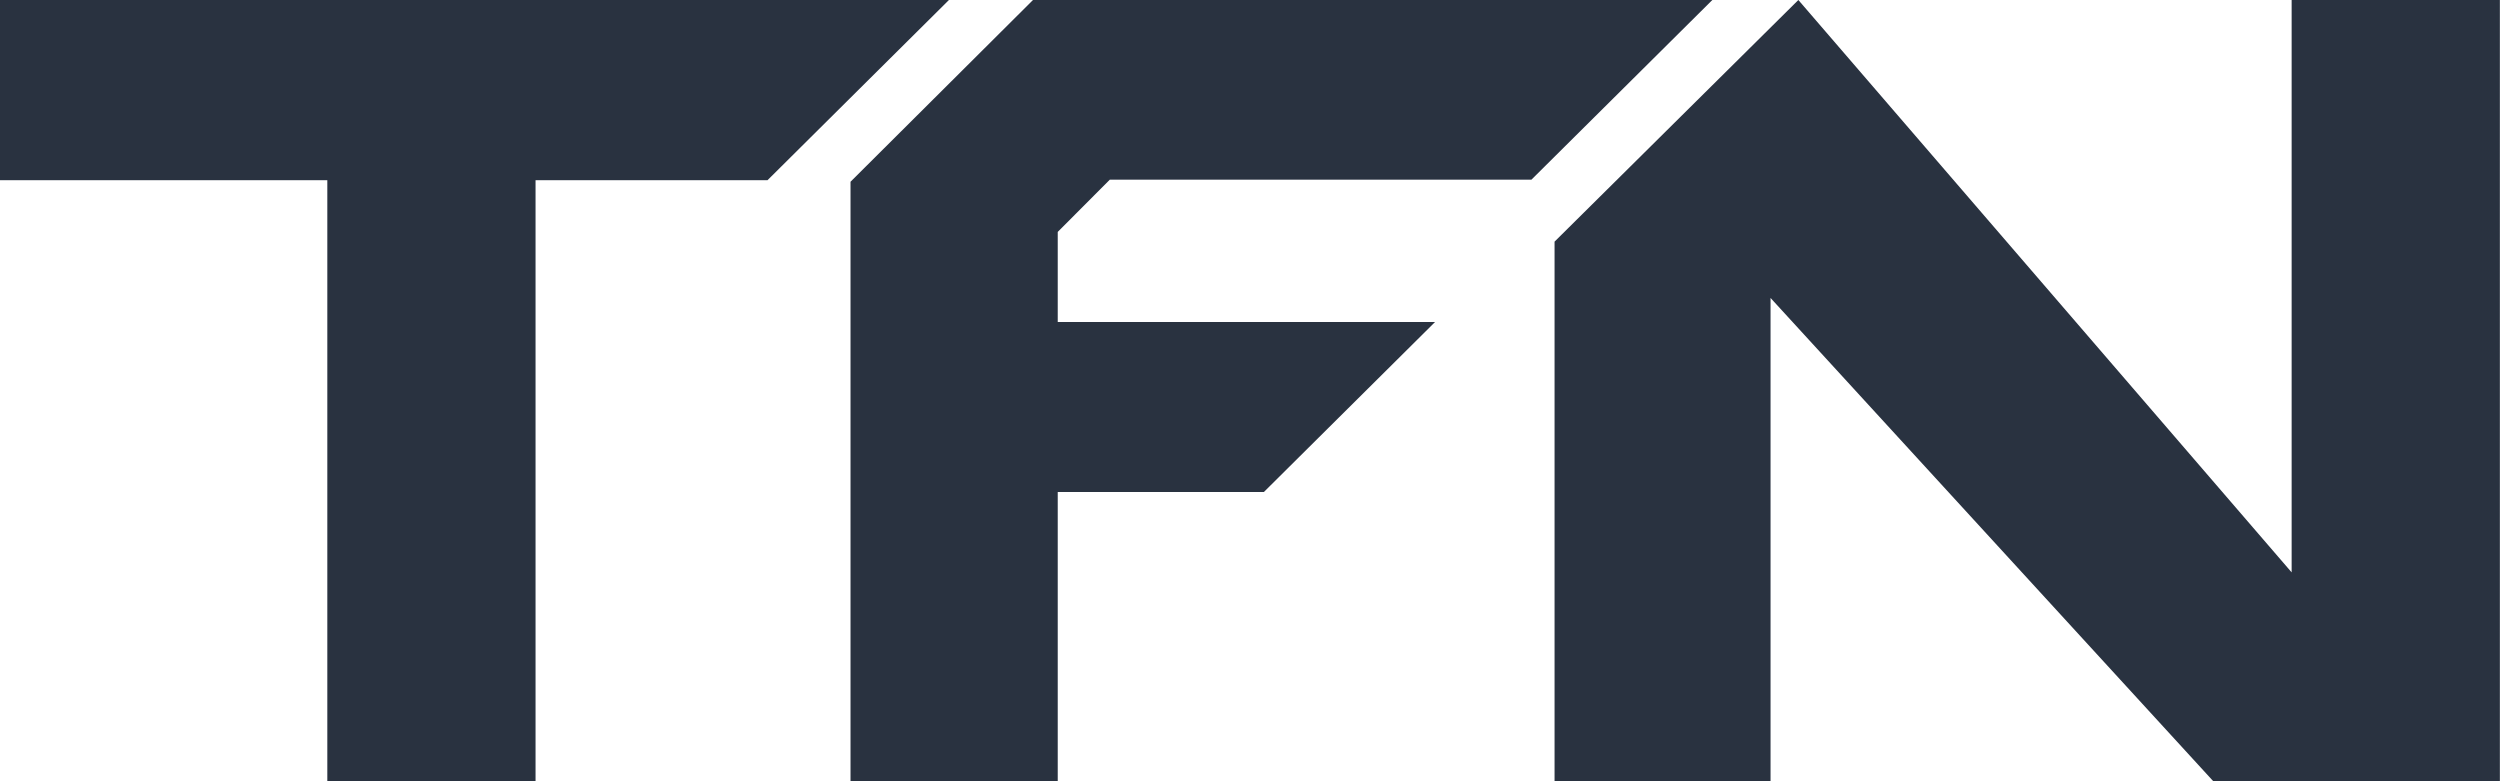
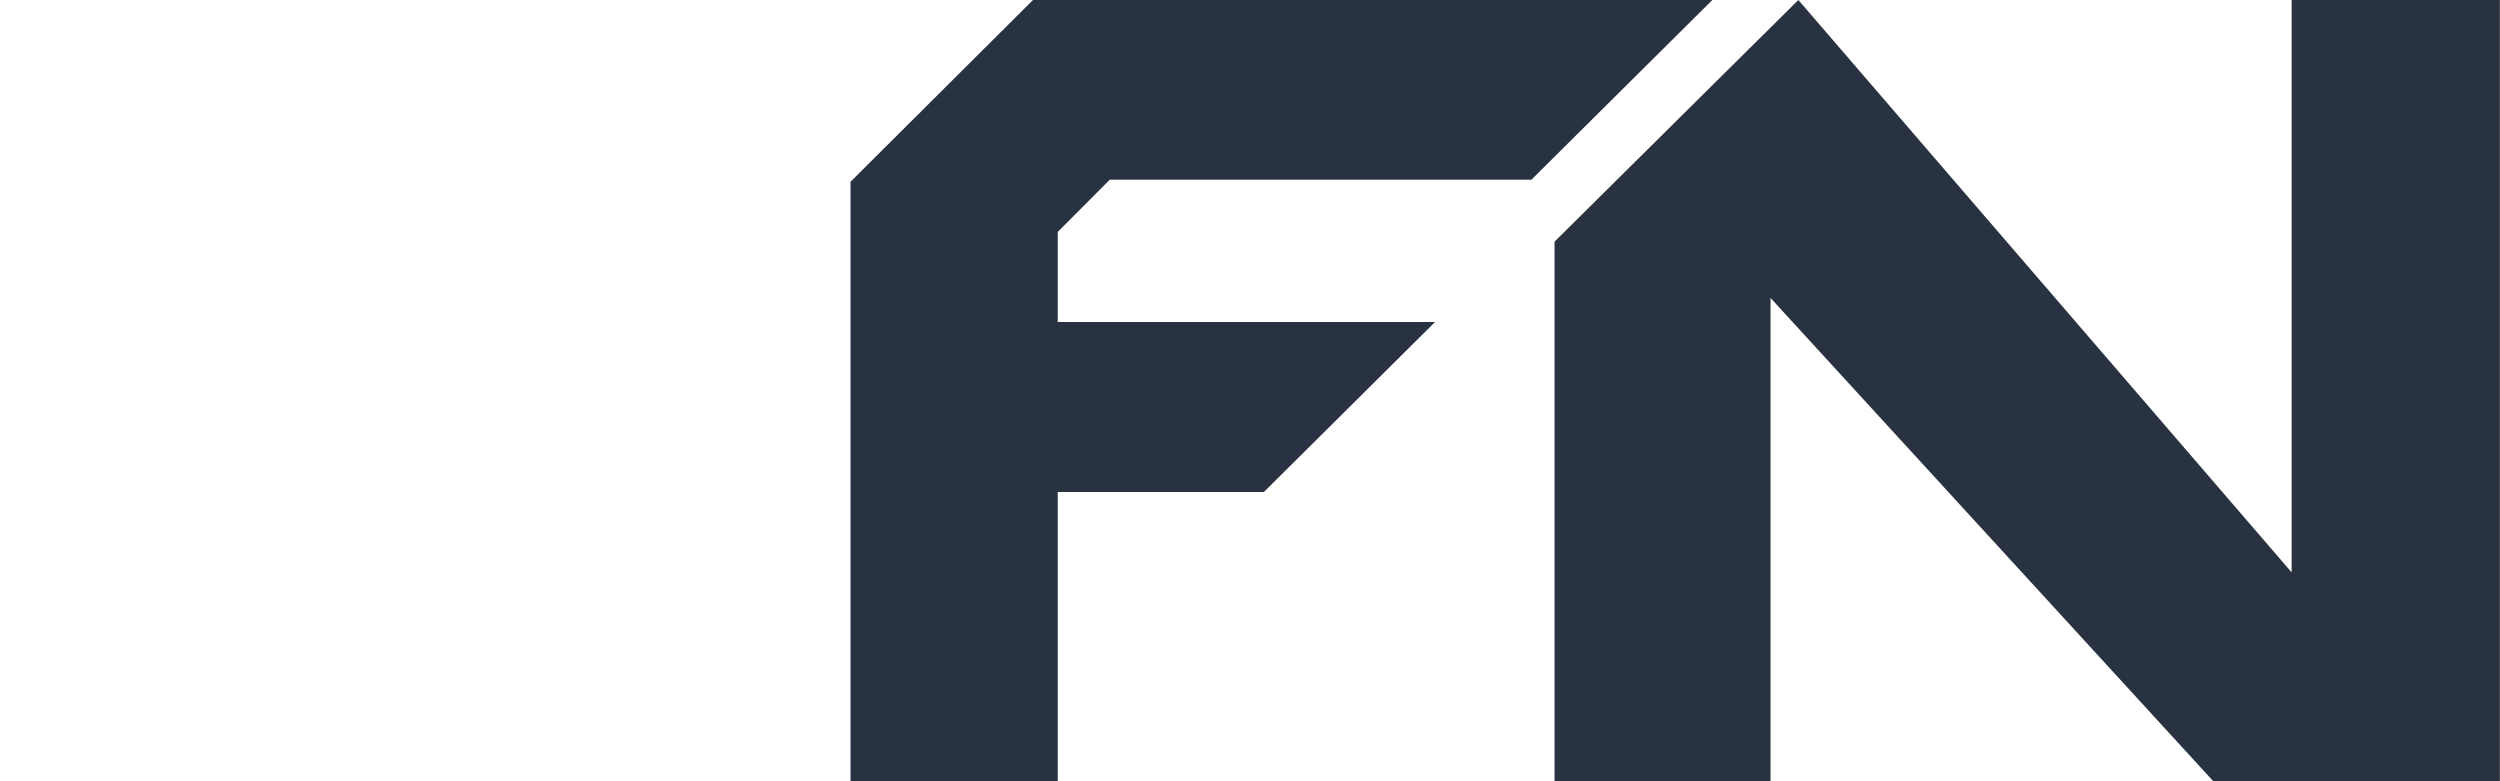
<svg xmlns="http://www.w3.org/2000/svg" width="96" height="30" viewBox="0 0 96 30" fill="none">
-   <path d="M0 0V6.92H12.569V30H20.565V6.92H29.472L36.439 0H0Z" fill="#293240" />
  <path d="M87.999 0V21.979L69.057 0L59.695 9.279V30H67.989V11.442L84.991 30H95.995V0H87.999Z" fill="#293240" />
  <path d="M42.616 6.9H58.806L65.754 0H39.667L32.66 6.979V30H40.617V18.892H48.534L55.105 12.366H40.617V8.906L42.616 6.9Z" fill="#293240" />
</svg>